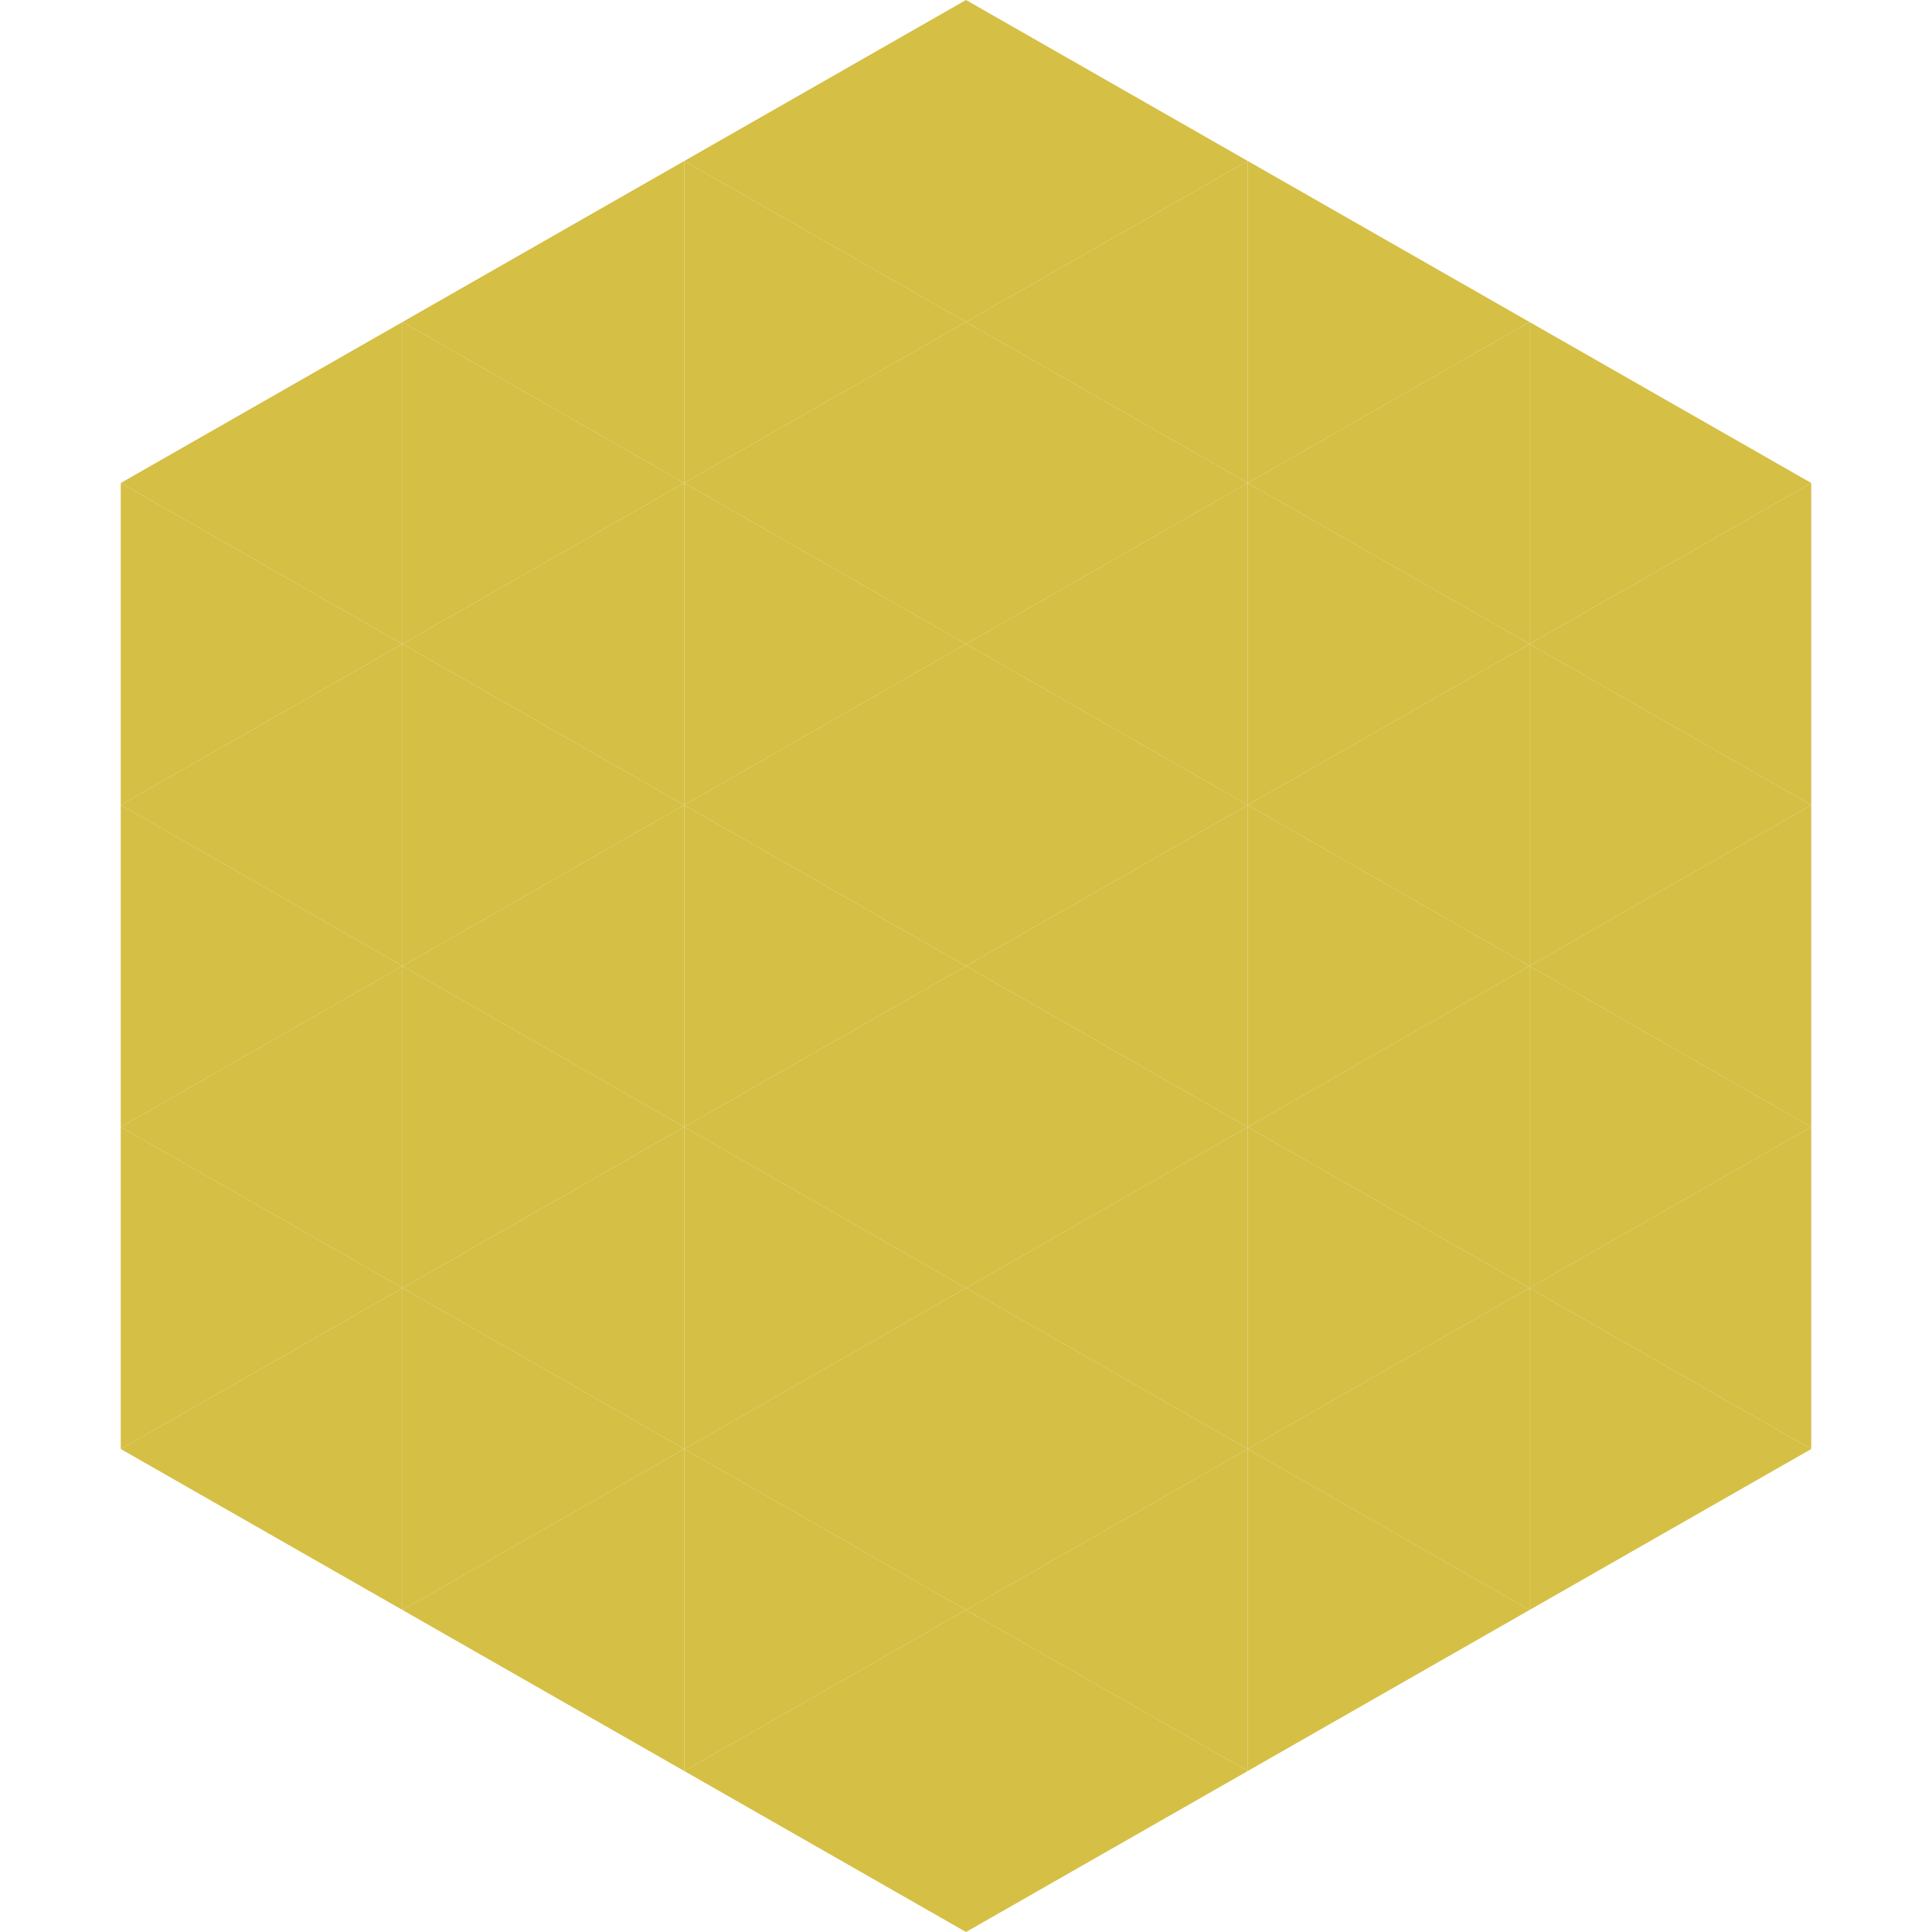
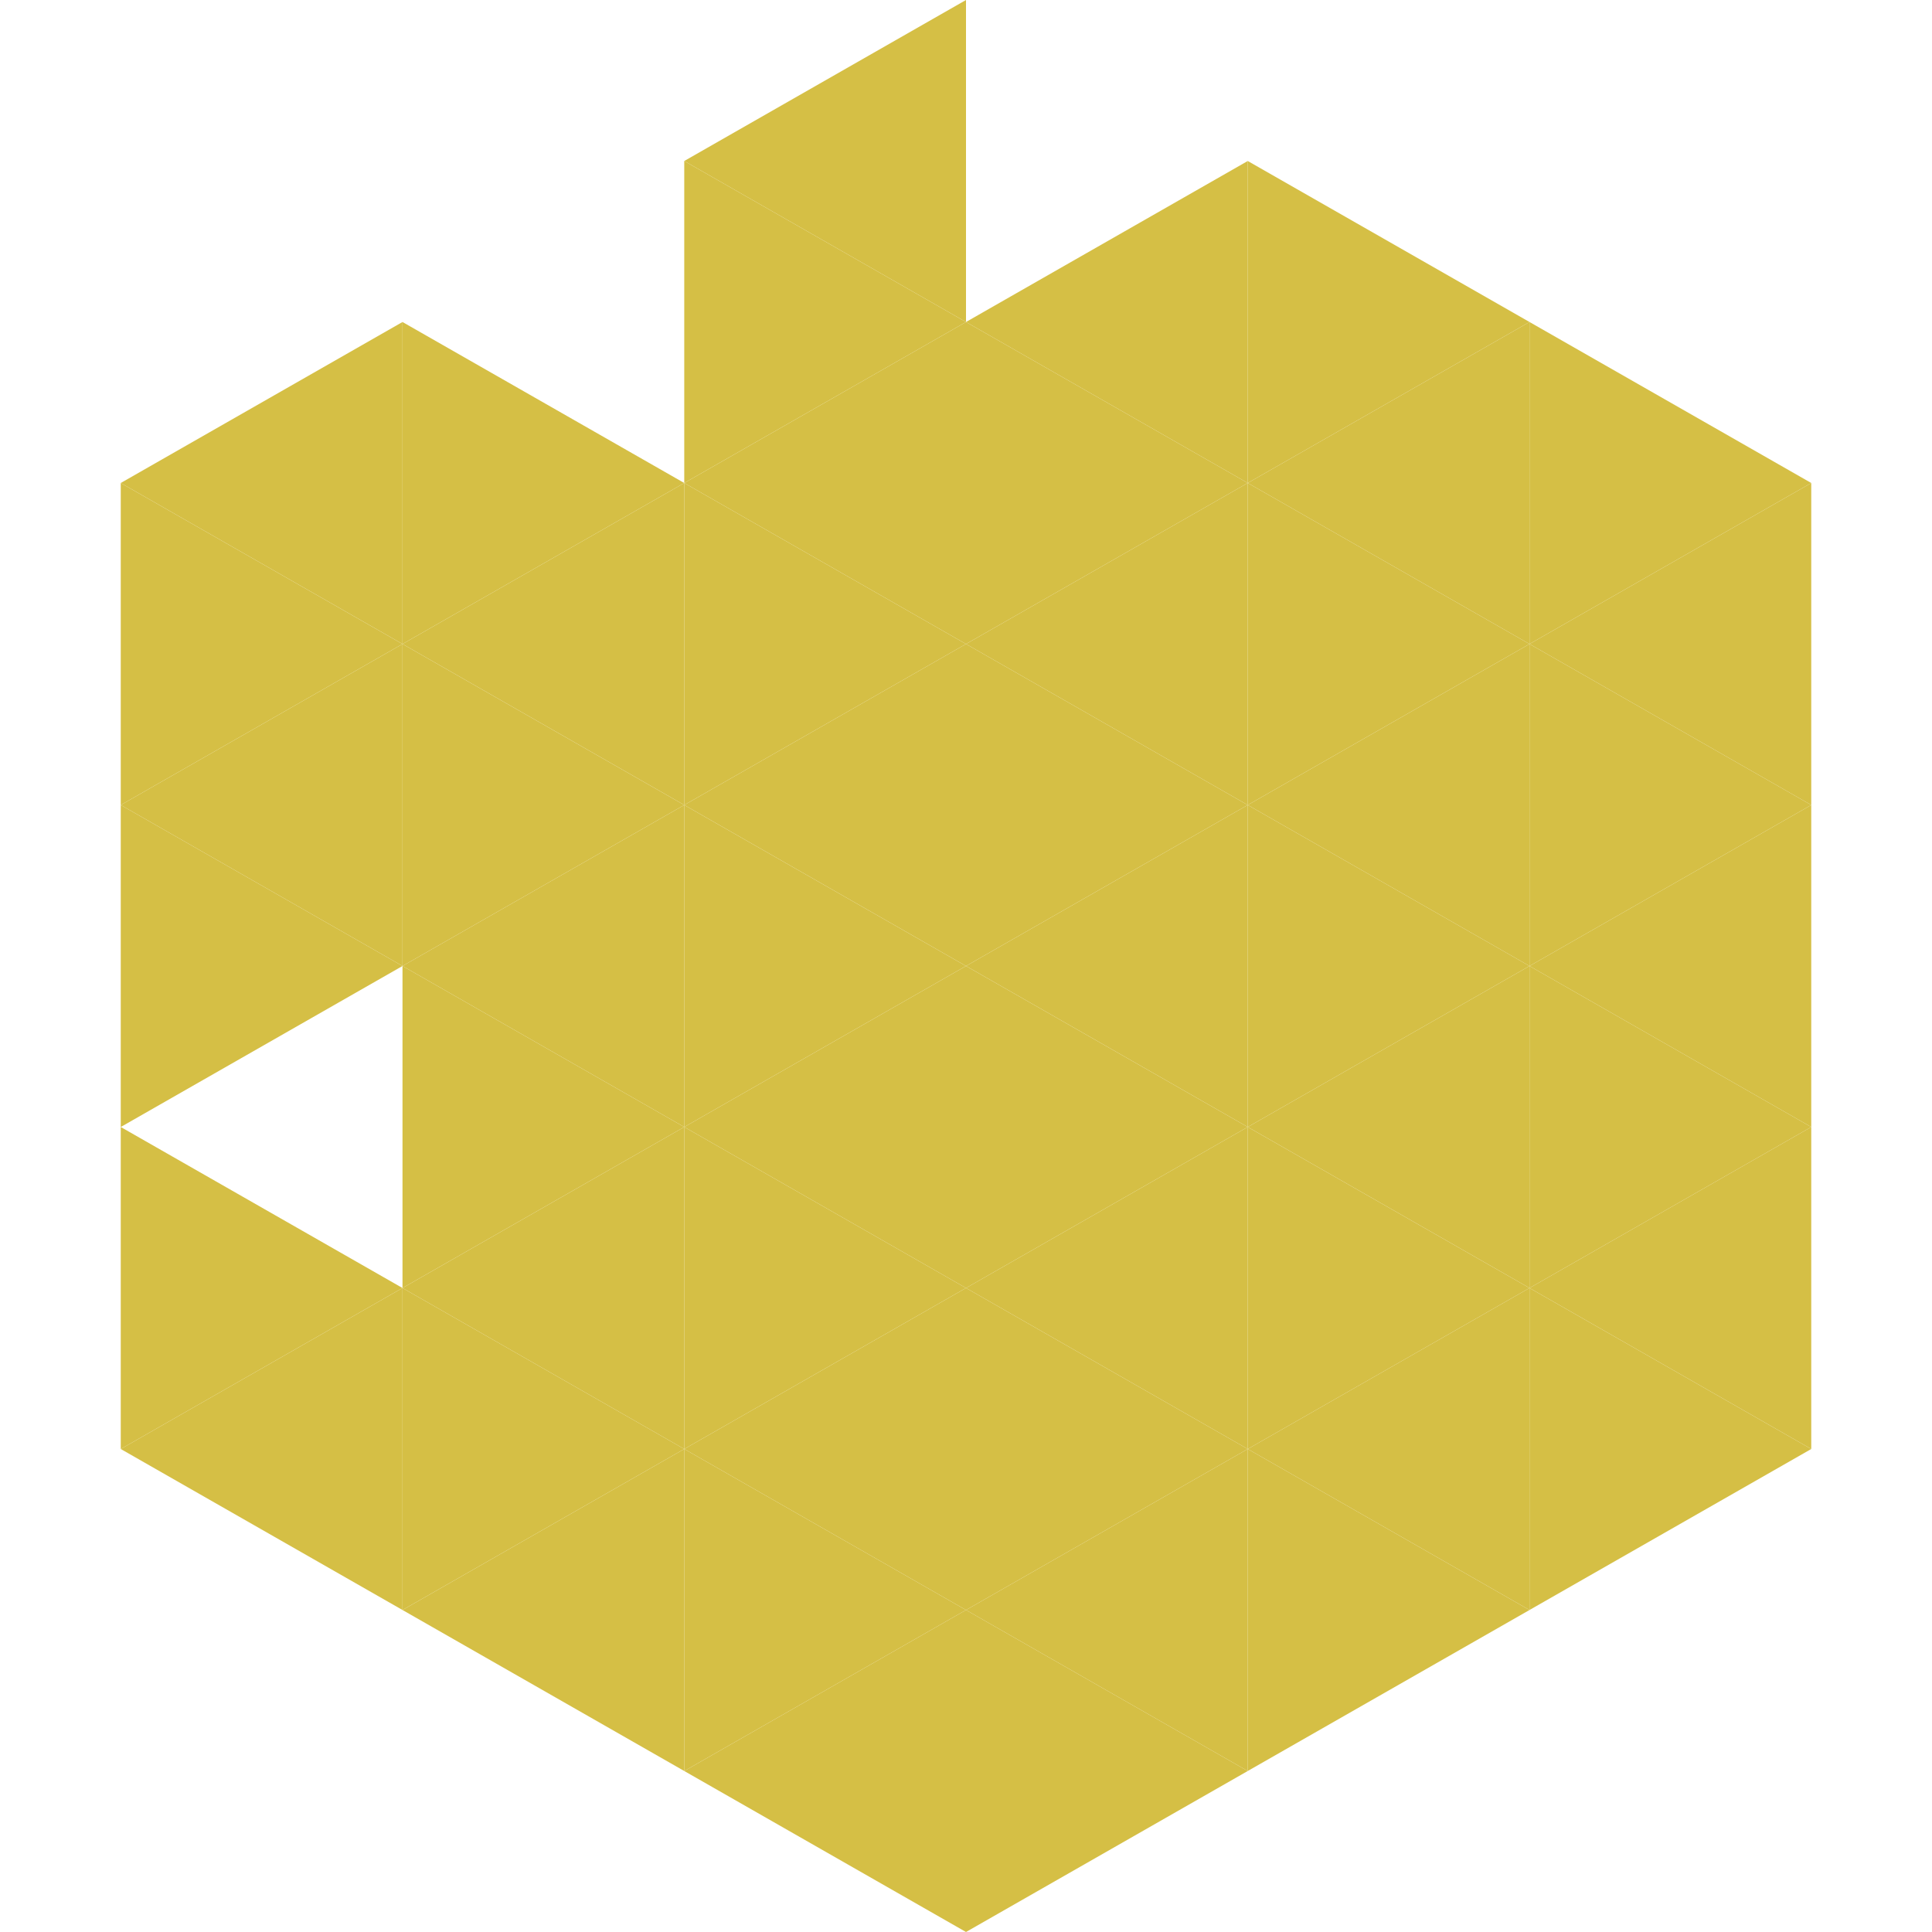
<svg xmlns="http://www.w3.org/2000/svg" width="240" height="240">
  <polygon points="50,40 15,60 50,80" style="fill:rgb(213,191,69)" />
  <polygon points="190,40 225,60 190,80" style="fill:rgb(213,191,69)" />
  <polygon points="15,60 50,80 15,100" style="fill:rgb(213,191,69)" />
  <polygon points="225,60 190,80 225,100" style="fill:rgb(213,191,69)" />
  <polygon points="50,80 15,100 50,120" style="fill:rgb(213,191,69)" />
  <polygon points="190,80 225,100 190,120" style="fill:rgb(213,191,69)" />
  <polygon points="15,100 50,120 15,140" style="fill:rgb(213,191,69)" />
  <polygon points="225,100 190,120 225,140" style="fill:rgb(213,191,69)" />
-   <polygon points="50,120 15,140 50,160" style="fill:rgb(213,191,69)" />
  <polygon points="190,120 225,140 190,160" style="fill:rgb(213,191,69)" />
  <polygon points="15,140 50,160 15,180" style="fill:rgb(213,191,69)" />
  <polygon points="225,140 190,160 225,180" style="fill:rgb(213,191,69)" />
  <polygon points="50,160 15,180 50,200" style="fill:rgb(213,191,69)" />
  <polygon points="190,160 225,180 190,200" style="fill:rgb(213,191,69)" />
  <polygon points="15,180 50,200 15,220" style="fill:rgb(255,255,255); fill-opacity:0" />
  <polygon points="225,180 190,200 225,220" style="fill:rgb(255,255,255); fill-opacity:0" />
  <polygon points="50,0 85,20 50,40" style="fill:rgb(255,255,255); fill-opacity:0" />
  <polygon points="190,0 155,20 190,40" style="fill:rgb(255,255,255); fill-opacity:0" />
-   <polygon points="85,20 50,40 85,60" style="fill:rgb(213,191,69)" />
  <polygon points="155,20 190,40 155,60" style="fill:rgb(213,191,69)" />
  <polygon points="50,40 85,60 50,80" style="fill:rgb(213,191,69)" />
  <polygon points="190,40 155,60 190,80" style="fill:rgb(213,191,69)" />
  <polygon points="85,60 50,80 85,100" style="fill:rgb(213,191,69)" />
  <polygon points="155,60 190,80 155,100" style="fill:rgb(213,191,69)" />
  <polygon points="50,80 85,100 50,120" style="fill:rgb(213,191,69)" />
  <polygon points="190,80 155,100 190,120" style="fill:rgb(213,191,69)" />
  <polygon points="85,100 50,120 85,140" style="fill:rgb(213,191,69)" />
  <polygon points="155,100 190,120 155,140" style="fill:rgb(213,191,69)" />
  <polygon points="50,120 85,140 50,160" style="fill:rgb(213,191,69)" />
  <polygon points="190,120 155,140 190,160" style="fill:rgb(213,191,69)" />
  <polygon points="85,140 50,160 85,180" style="fill:rgb(213,191,69)" />
  <polygon points="155,140 190,160 155,180" style="fill:rgb(213,191,69)" />
  <polygon points="50,160 85,180 50,200" style="fill:rgb(213,191,69)" />
  <polygon points="190,160 155,180 190,200" style="fill:rgb(213,191,69)" />
  <polygon points="85,180 50,200 85,220" style="fill:rgb(213,191,69)" />
  <polygon points="155,180 190,200 155,220" style="fill:rgb(213,191,69)" />
  <polygon points="120,0 85,20 120,40" style="fill:rgb(213,191,69)" />
-   <polygon points="120,0 155,20 120,40" style="fill:rgb(213,191,69)" />
  <polygon points="85,20 120,40 85,60" style="fill:rgb(213,191,69)" />
  <polygon points="155,20 120,40 155,60" style="fill:rgb(213,191,69)" />
  <polygon points="120,40 85,60 120,80" style="fill:rgb(213,191,69)" />
  <polygon points="120,40 155,60 120,80" style="fill:rgb(213,191,69)" />
  <polygon points="85,60 120,80 85,100" style="fill:rgb(213,191,69)" />
  <polygon points="155,60 120,80 155,100" style="fill:rgb(213,191,69)" />
  <polygon points="120,80 85,100 120,120" style="fill:rgb(213,191,69)" />
  <polygon points="120,80 155,100 120,120" style="fill:rgb(213,191,69)" />
  <polygon points="85,100 120,120 85,140" style="fill:rgb(213,191,69)" />
  <polygon points="155,100 120,120 155,140" style="fill:rgb(213,191,69)" />
  <polygon points="120,120 85,140 120,160" style="fill:rgb(213,191,69)" />
  <polygon points="120,120 155,140 120,160" style="fill:rgb(213,191,69)" />
  <polygon points="85,140 120,160 85,180" style="fill:rgb(213,191,69)" />
  <polygon points="155,140 120,160 155,180" style="fill:rgb(213,191,69)" />
  <polygon points="120,160 85,180 120,200" style="fill:rgb(213,191,69)" />
  <polygon points="120,160 155,180 120,200" style="fill:rgb(213,191,69)" />
  <polygon points="85,180 120,200 85,220" style="fill:rgb(213,191,69)" />
  <polygon points="155,180 120,200 155,220" style="fill:rgb(213,191,69)" />
  <polygon points="120,200 85,220 120,240" style="fill:rgb(213,191,69)" />
  <polygon points="120,200 155,220 120,240" style="fill:rgb(213,191,69)" />
  <polygon points="85,220 120,240 85,260" style="fill:rgb(255,255,255); fill-opacity:0" />
  <polygon points="155,220 120,240 155,260" style="fill:rgb(255,255,255); fill-opacity:0" />
</svg>